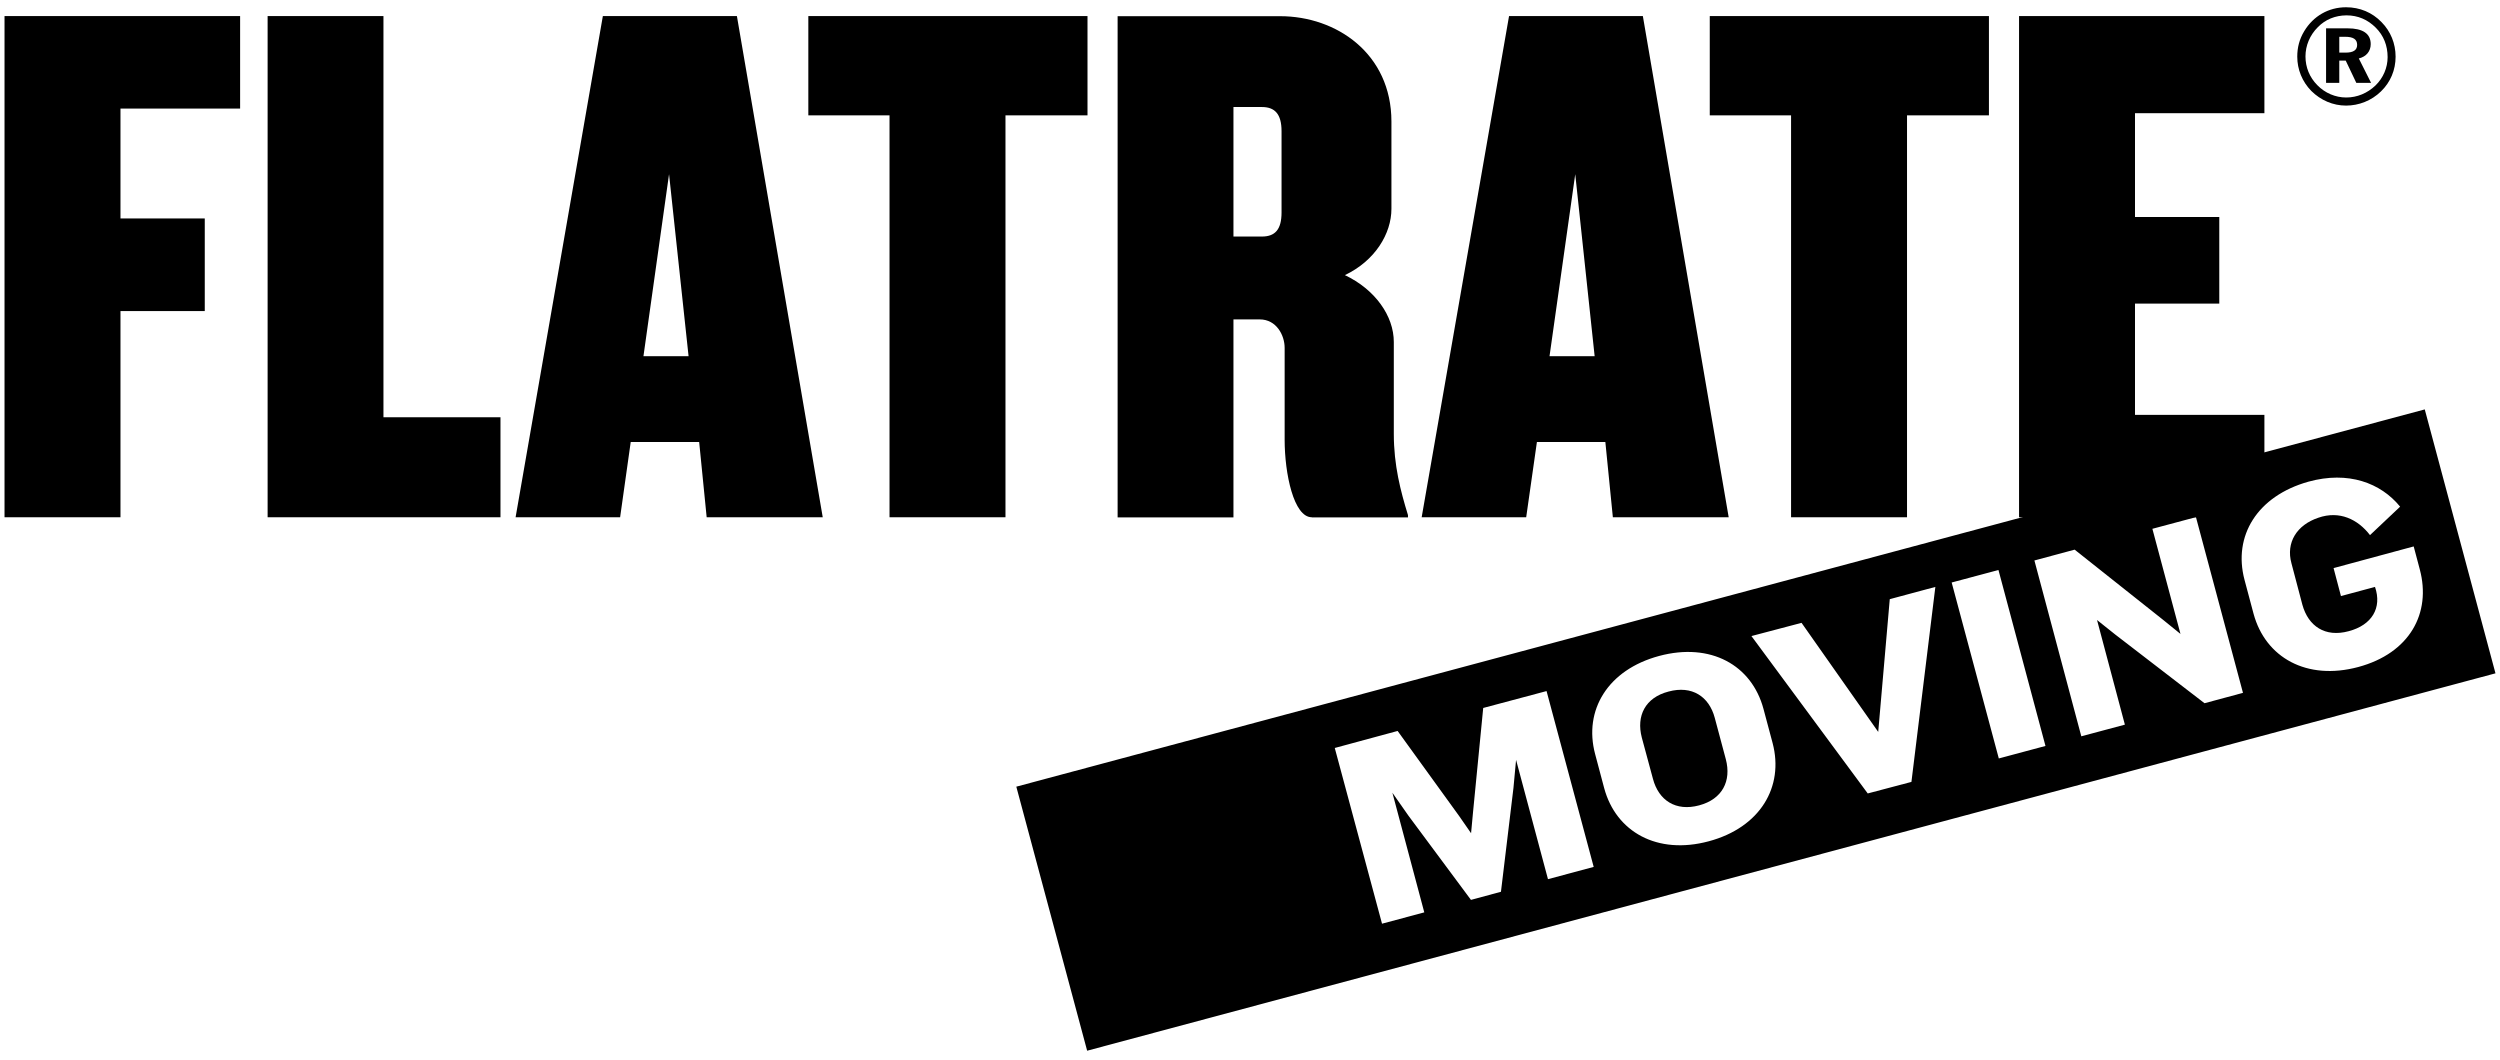
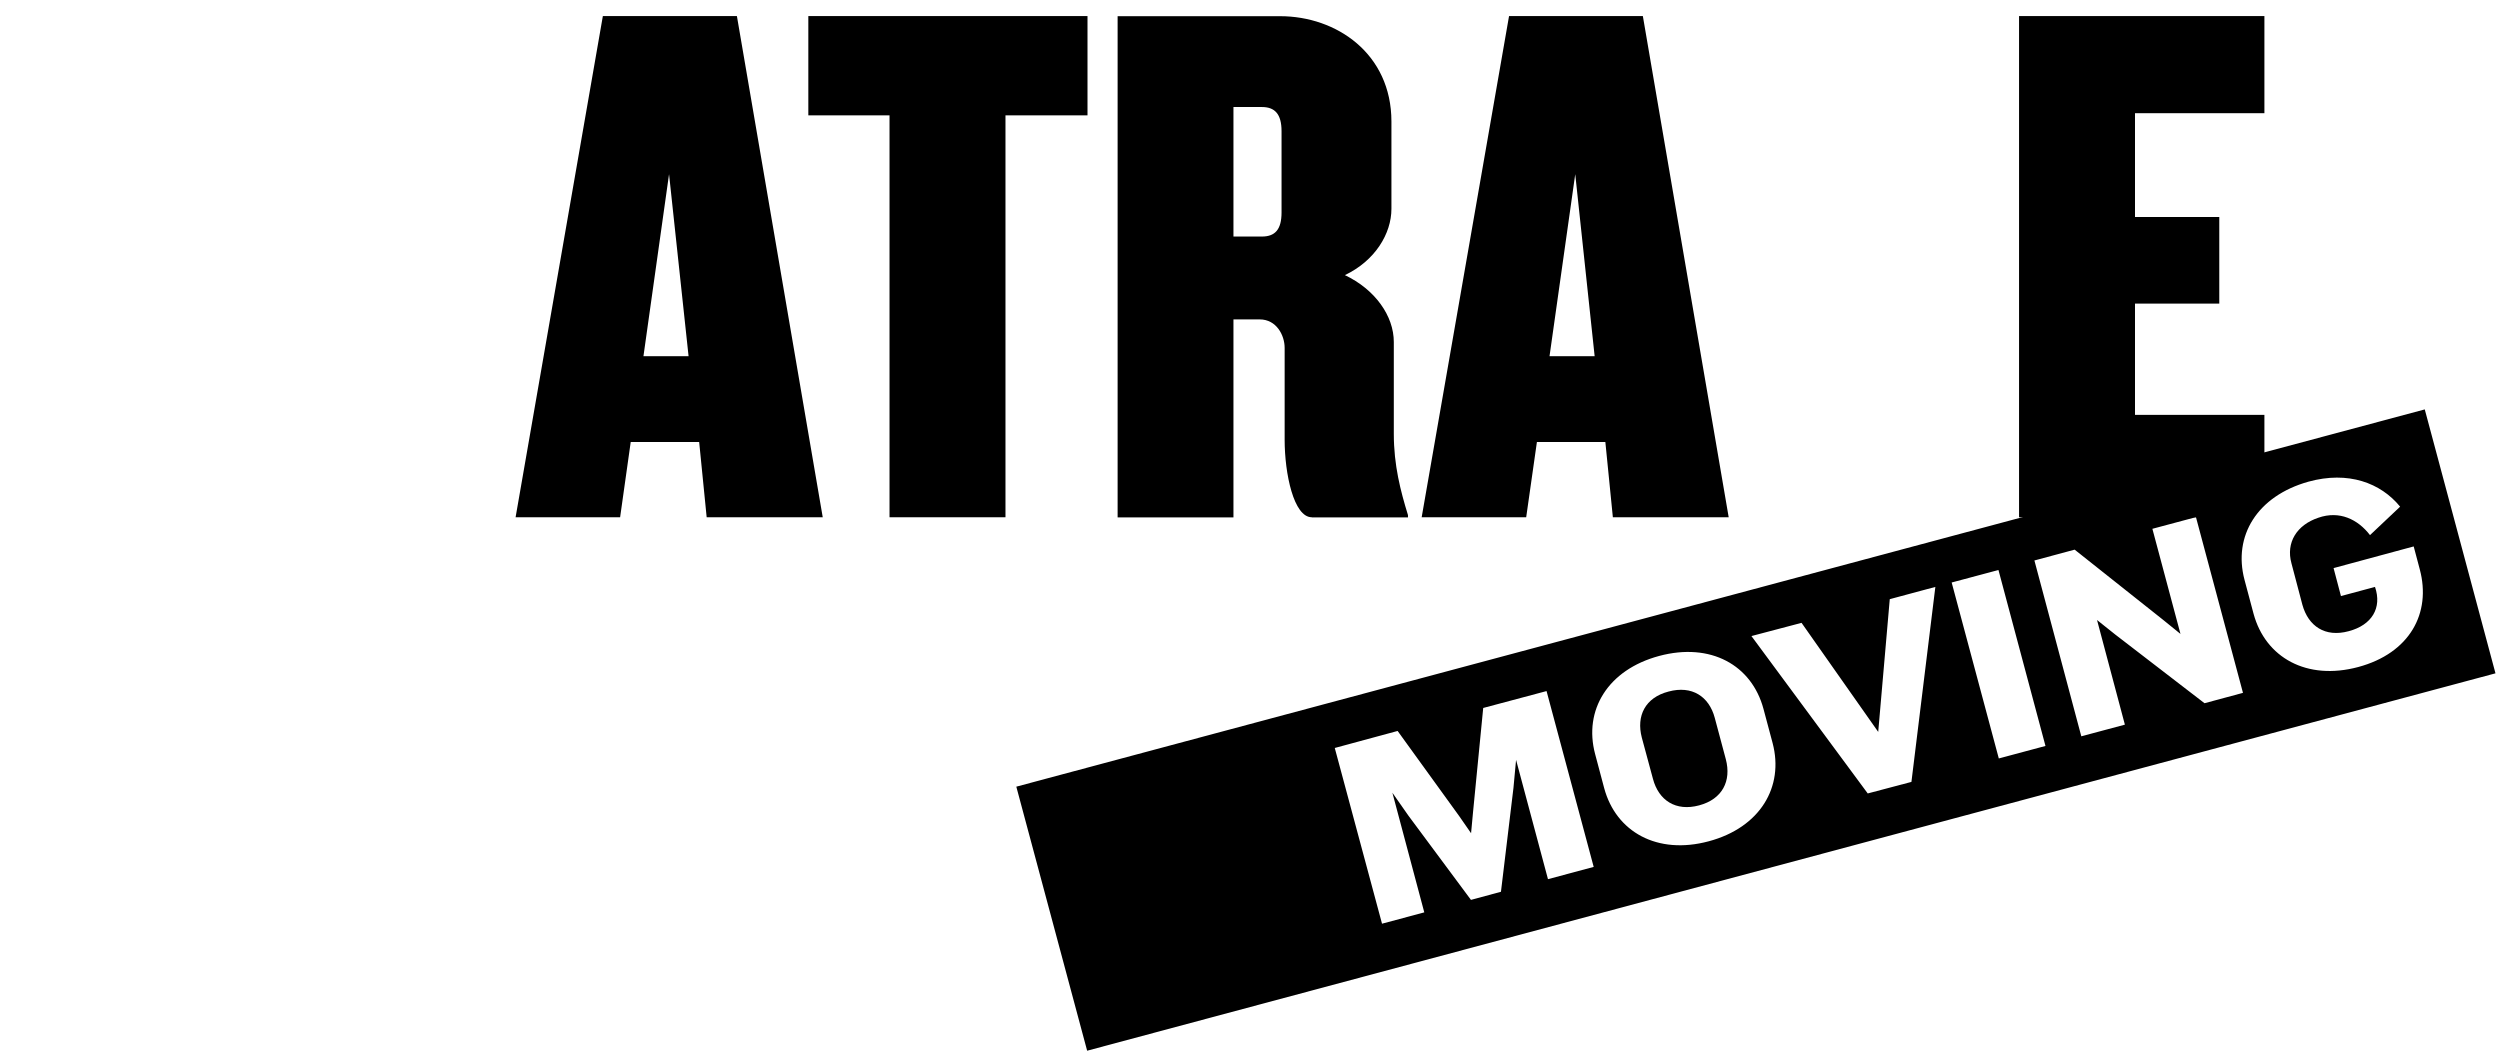
<svg xmlns="http://www.w3.org/2000/svg" width="210" height="89" viewBox="0 0 210 89" fill="none">
-   <path d="M10.12 9.12V18.35H17.2V26.13H10.12V43.45H0.38V1.35H20.17V9.12H10.12Z" fill="black" />
-   <path d="M22.48 43.45V1.35H32.21V35.05H42.04V43.45H22.48Z" fill="black" />
  <path d="M59.36 43.45L58.73 37.13H52.98L52.09 43.45H43.31L50.64 1.35H61.9L69.11 43.45H59.36ZM56.2 14.63L54.05 29.92H57.84L56.2 14.63Z" fill="black" />
  <path d="M84.46 9.69V43.45H74.72V9.69H67.9V1.35H91.35V9.69H84.46Z" fill="black" />
  <path d="M110.19 43.45C108.67 43.45 107.91 39.78 107.91 36.94V29.22C107.91 28.16 107.22 26.83 105.82 26.83H103.61V43.459H93.88V1.36H107.53C112.27 1.36 116.88 4.51 116.88 10.21V17.54C116.88 19.63 115.5 21.91 112.97 23.11C115.5 24.31 117.08 26.53 117.08 28.73V36.44C117.08 39.1 117.65 41.249 118.27 43.27V43.459H110.19V43.45ZM107.65 11.02C107.65 9.57 107.08 8.99 106 8.99H103.61V19.87H106C107.09 19.87 107.65 19.3 107.65 17.85V11.02Z" fill="black" />
  <path d="M135.48 43.45L134.85 37.13H129.1L128.2 43.45H119.42L126.76 1.35H138L145.21 43.45H135.48ZM132.32 14.63L130.16 29.92H133.95L132.32 14.63Z" fill="black" />
-   <path d="M160.19 9.69V43.45H150.45V9.69H143.62V1.35H167.07V9.69H160.19Z" fill="black" />
  <path d="M169.6 43.45V1.35H190.21V9.51H179.34V18.23H186.42V25.5H179.34V34.85H190.21V39.15L188 41.239L186.42 43.45H169.6Z" fill="black" />
  <path d="M140.16 58.09C142.12 57.559 143.56 58.499 144.04 60.3L144.97 63.779C145.45 65.6 144.68 67.129 142.73 67.65C140.76 68.18 139.33 67.23 138.85 65.43L137.91 61.95C137.44 60.139 138.19 58.599 140.16 58.09Z" fill="black" />
  <path fill-rule="evenodd" clip-rule="evenodd" d="M209.62 56.56L91.32 88.26L85.37 66.08L203.68 34.39L209.62 56.56ZM130.03 73.85L127.35 63.83L127.13 66.189L126.08 74.909L123.56 75.59L118.31 68.519L116.96 66.59L119.64 76.639L116.09 77.59L112.12 62.83L117.4 61.4L122.57 68.549L123.57 69.99L123.73 68.269L124.59 59.469L129.91 58.05L133.87 72.82L130.03 73.85ZM134.75 66.2C135.74 69.879 139.21 71.829 143.53 70.669C147.86 69.51 149.87 66.09 148.9 62.419L148.13 59.539C147.14 55.87 143.7 53.94 139.37 55.099C135.05 56.26 133.01 59.66 133.99 63.34L134.75 66.2ZM196.64 50.07L196.02 47.72L202.75 45.9L203.26 47.82C204.25 51.51 202.41 54.87 198.09 56.03C193.77 57.19 190.3 55.24 189.3 51.56L188.54 48.71C187.56 45.02 189.6 41.67 193.91 40.46C197.25 39.54 199.98 40.56 201.61 42.56L199.08 44.95C198.06 43.62 196.51 42.87 194.74 43.49C192.92 44.1 192.01 45.58 192.48 47.31L193.4 50.8C193.9 52.6 195.31 53.56 197.29 53.02C199.23 52.51 200.11 51.07 199.5 49.3L196.64 50.07ZM156.89 66.65L160.56 65.68L162.57 49.3L158.74 50.33L157.77 61.48L151.33 52.319L147.12 53.429L156.89 66.65ZM167.9 63.71L163.94 48.93L167.87 47.88L171.82 62.66L167.9 63.71ZM177.68 53.3L185.18 59.07L188.41 58.2L184.46 43.44L180.8 44.42L183.16 53.25L181.68 52.05L174.27 46.17L170.89 47.08L174.83 61.85L178.49 60.87L176.15 52.08L177.68 53.3Z" fill="black" />
-   <path d="M200.05 1.86C200.81 2.63 201.23 3.65 201.23 4.76C201.23 5.88 200.8 6.91 200 7.68C199.2 8.46 198.14 8.87 197.07 8.87C195.98 8.87 194.95 8.43 194.15 7.64C193.38 6.85 192.97 5.83 192.97 4.76C192.97 4.01 193.14 3.3 193.56 2.61C194.32 1.35 195.6 0.61 197.07 0.61C198.23 0.61 199.27 1.05 200.05 1.86ZM194.71 2.27C194.02 2.95 193.66 3.84 193.66 4.74C193.66 5.65 194 6.49 194.65 7.15C195.3 7.82 196.18 8.19 197.08 8.19C198 8.19 198.86 7.83 199.54 7.18C200.19 6.55 200.56 5.69 200.56 4.8C200.56 3.82 200.22 2.98 199.57 2.33C198.89 1.65 198.07 1.29 197.1 1.29C196.16 1.3 195.34 1.63 194.71 2.27ZM197.19 2.38C198.49 2.38 199.14 2.83 199.14 3.71C199.14 4.3 198.77 4.76 198.14 4.91L199.17 6.96H197.93L197.04 5.09H196.5V6.96H195.39V2.38H197.19ZM196.5 4.42H197.03C197.68 4.42 198 4.21 198 3.77C198 3.29 197.66 3.09 196.99 3.09H196.5V4.42Z" fill="black" />
</svg>